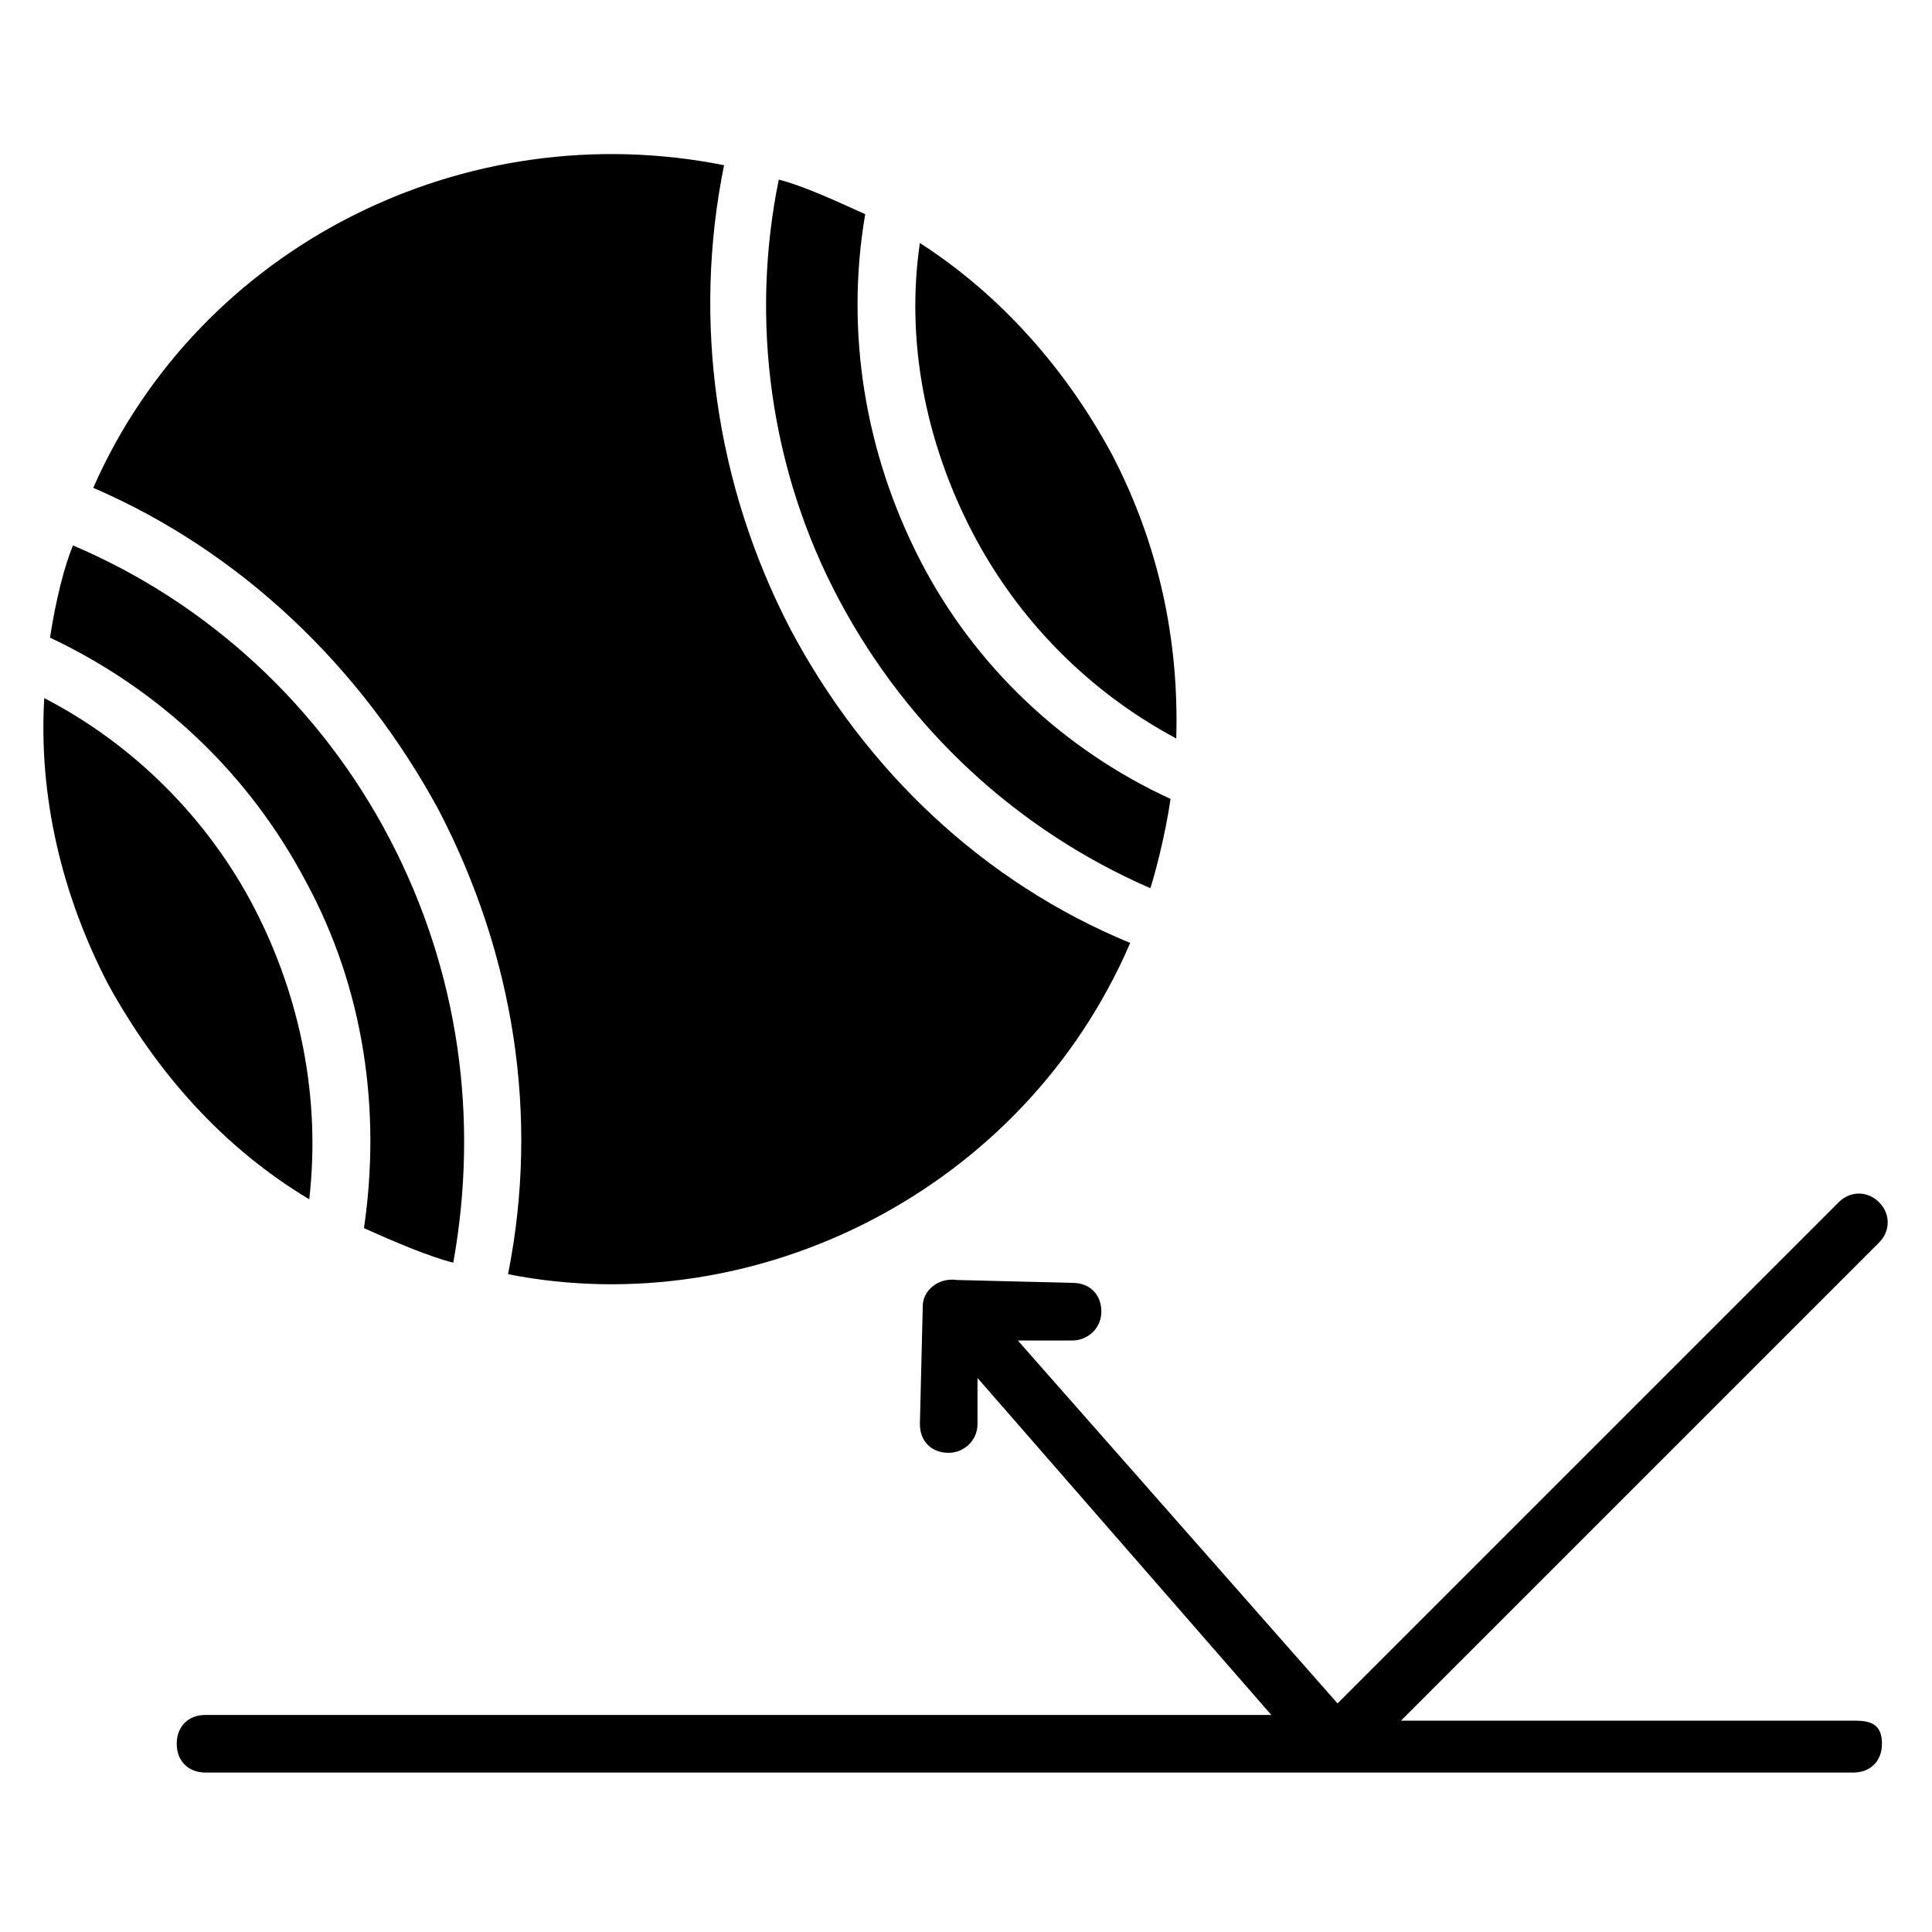
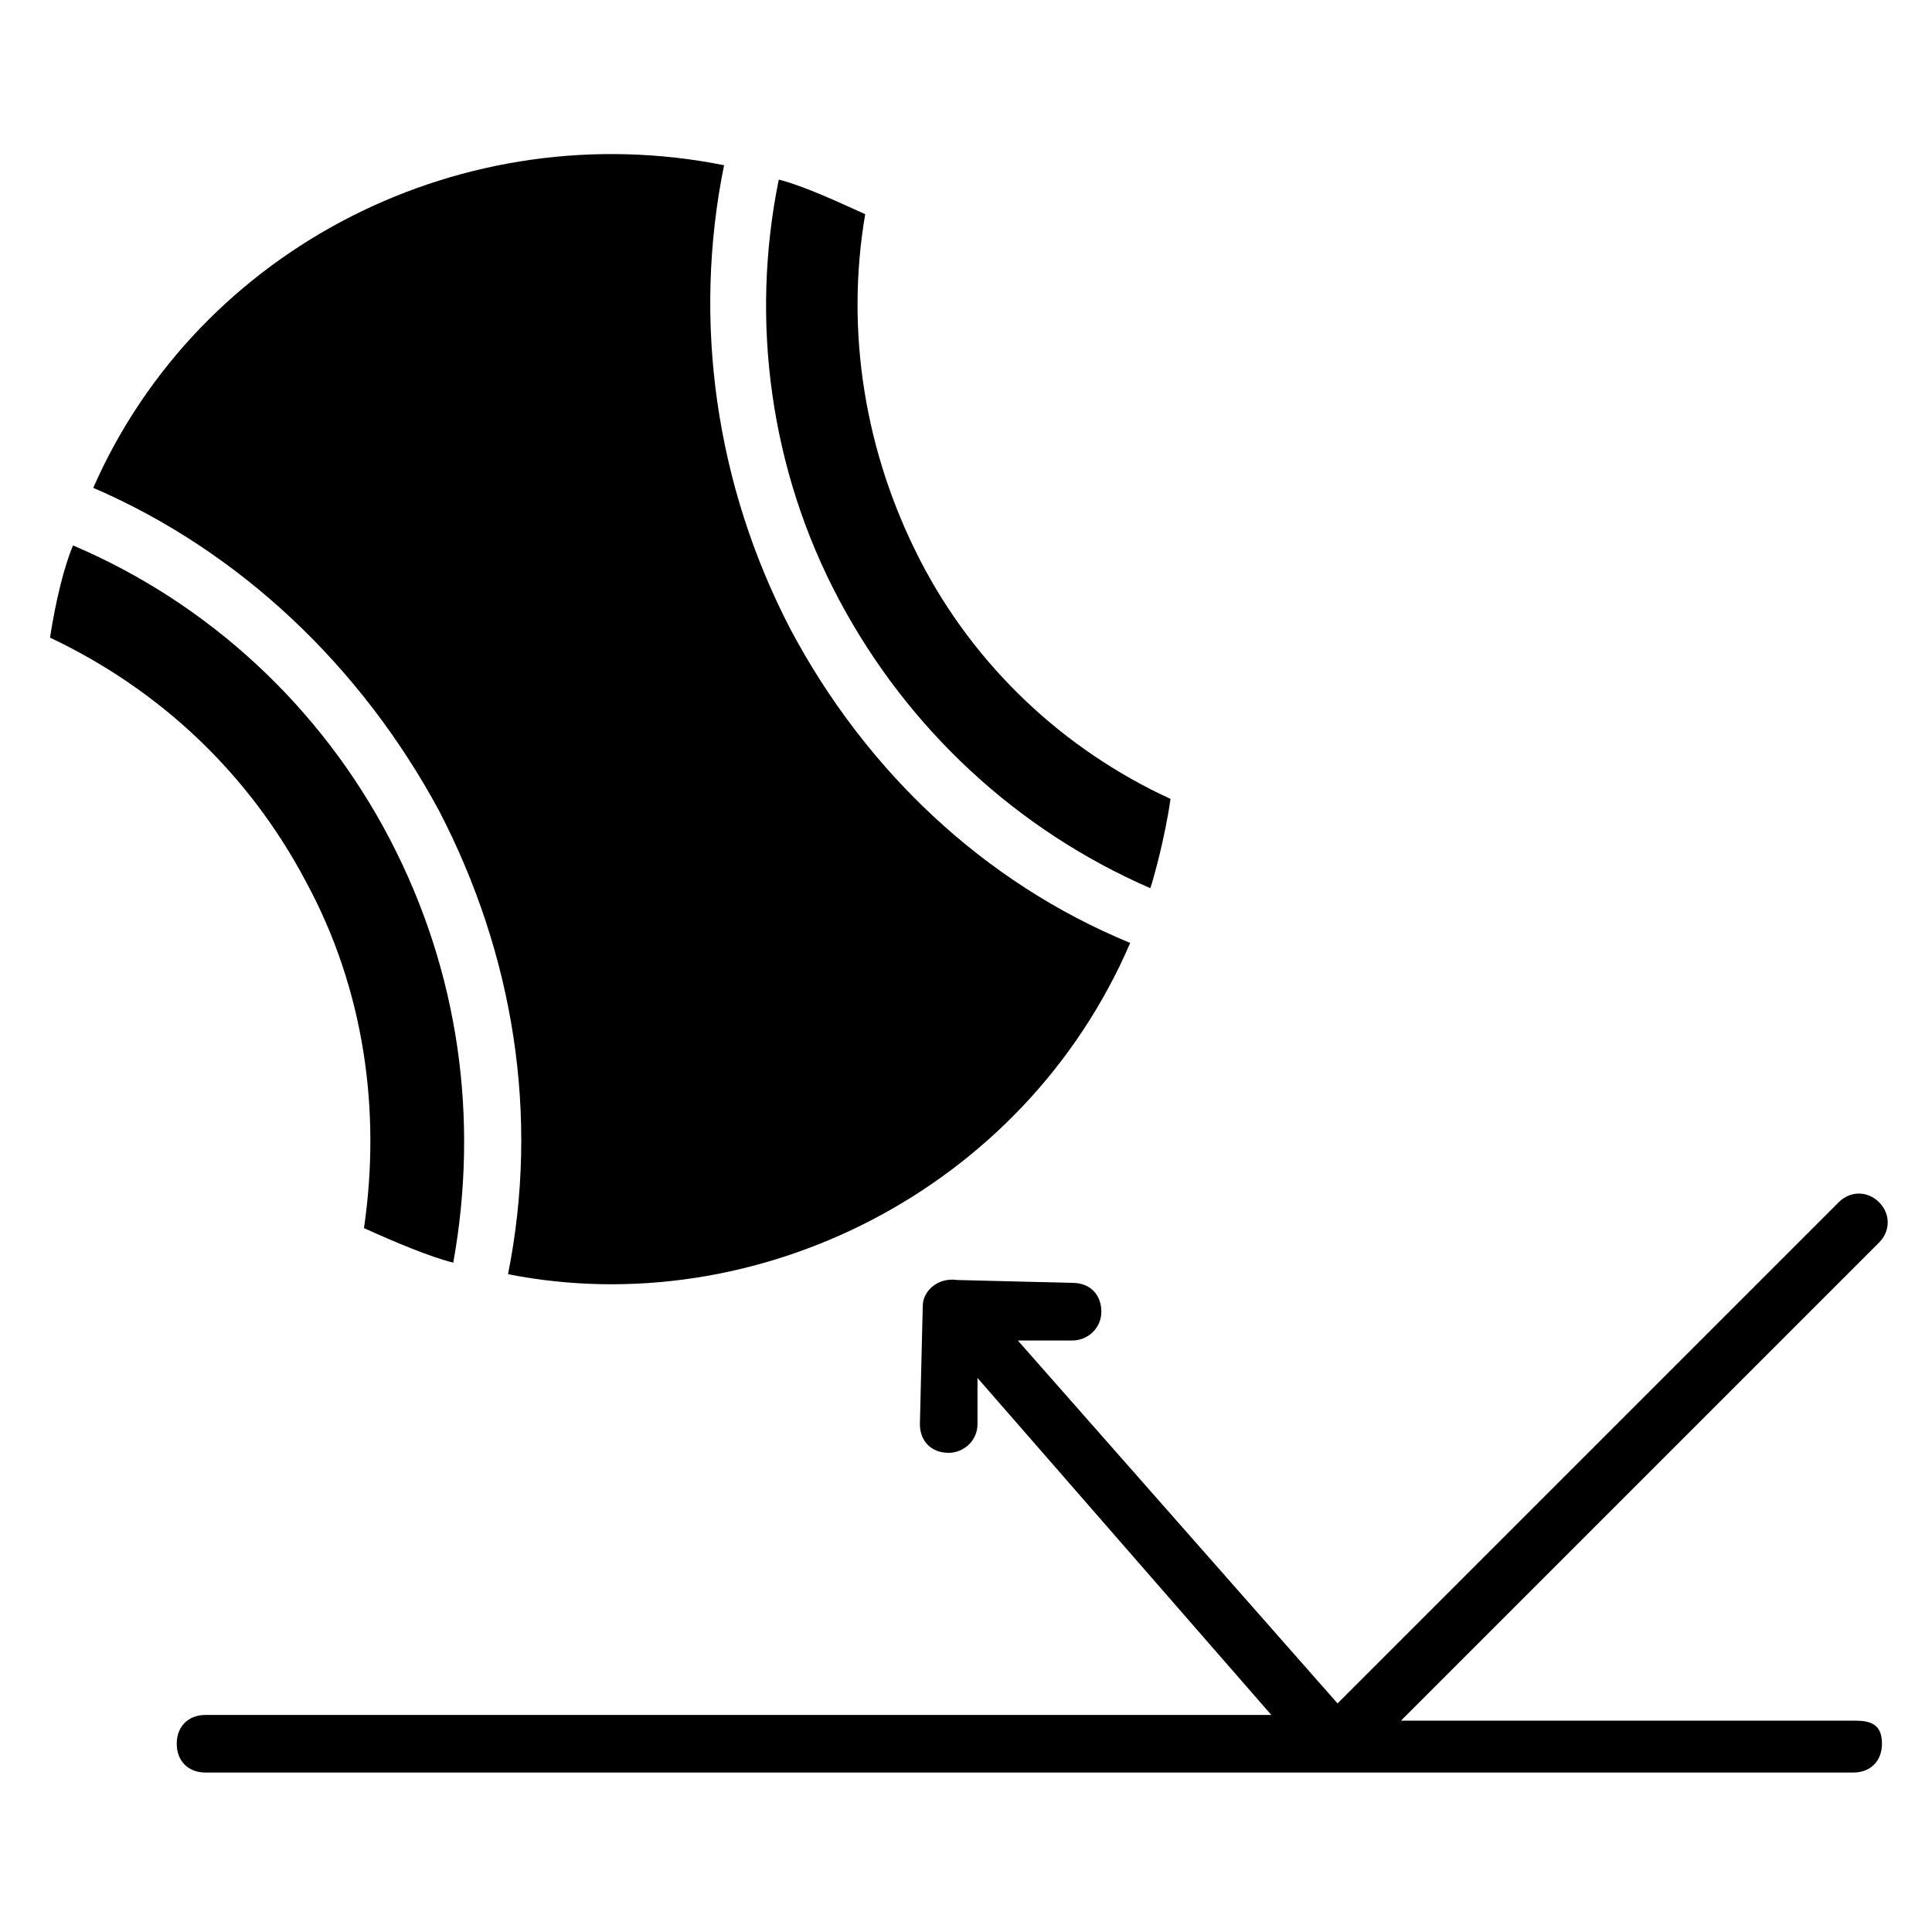
<svg xmlns="http://www.w3.org/2000/svg" fill="#000000" width="800px" height="800px" version="1.1" viewBox="144 144 512 512">
  <g>
-     <path d="m211.45 384.73c12.215 23.664 17.559 50.383 14.504 77.098-22.902-13.742-40.457-33.586-53.434-57.25-12.215-23.664-18.32-49.617-16.793-75.57 23.66 12.215 43.508 32.059 55.723 55.723z" />
    <path d="m264.12 478.62c-6.106-1.527-15.266-5.344-23.664-9.16 4.582-31.297 0-63.359-15.266-91.602-15.266-29.008-38.93-51.145-67.938-64.883 1.527-9.922 3.816-19.082 6.106-24.426 35.879 15.266 65.648 42.746 83.969 77.863 18.32 35.105 23.664 74.039 16.793 112.21z" />
-     <path d="m443.51 393.89c-28.242 65.648-99.234 100.76-164.88 87.785 8.398-41.984 1.527-84.73-18.32-122.9-20.609-38.168-52.672-68.703-91.602-85.496 28.246-64.121 98.473-99.234 167.18-85.492-8.398 41.223-2.289 84.73 17.559 122.9 19.844 37.402 51.141 67.176 90.07 83.203z" />
+     <path d="m443.51 393.89c-28.242 65.648-99.234 100.76-164.88 87.785 8.398-41.984 1.527-84.73-18.32-122.9-20.609-38.168-52.672-68.703-91.602-85.496 28.246-64.121 98.473-99.234 167.18-85.492-8.398 41.223-2.289 84.73 17.559 122.9 19.844 37.402 51.141 67.176 90.07 83.203" />
    <path d="m454.2 355.72c-1.527 10.688-4.582 21.375-5.344 23.664-35.113-15.266-64.121-41.984-82.441-76.336-18.32-34.352-23.664-74.043-16.031-111.45 6.106 1.527 14.504 5.344 22.902 9.16-5.344 31.297 0 63.359 14.504 91.602 14.504 28.246 38.168 50.383 66.41 63.359z" />
-     <path d="m455.72 339.7c-22.902-12.215-41.984-31.297-54.199-54.961-12.215-23.664-17.559-50.383-13.742-76.336 21.375 13.742 38.93 33.586 51.145 56.488 12.219 23.664 17.559 48.852 16.797 74.809z" />
    <path d="m635.87 600h-120.61l126.71-126.71c3.055-3.055 3.055-7.633 0-10.688-3.055-3.055-7.633-3.055-10.688 0l-132.82 132.82-84.73-96.18h14.504c3.816 0 7.633-3.055 7.633-7.633 0-4.582-3.055-7.633-7.633-7.633l-30.535-0.762c-5.344-0.762-9.16 3.055-9.16 6.871l-0.762 31.297c0 4.582 3.055 7.633 7.633 7.633 3.816 0 7.633-3.055 7.633-7.633v-12.215l77.863 89.312h-282.44c-4.582 0-7.633 3.055-7.633 7.633 0 4.582 3.055 7.633 7.633 7.633h436.64c4.582 0 7.633-3.055 7.633-7.633-0.004-4.582-2.293-6.109-6.875-6.109z" />
  </g>
</svg>